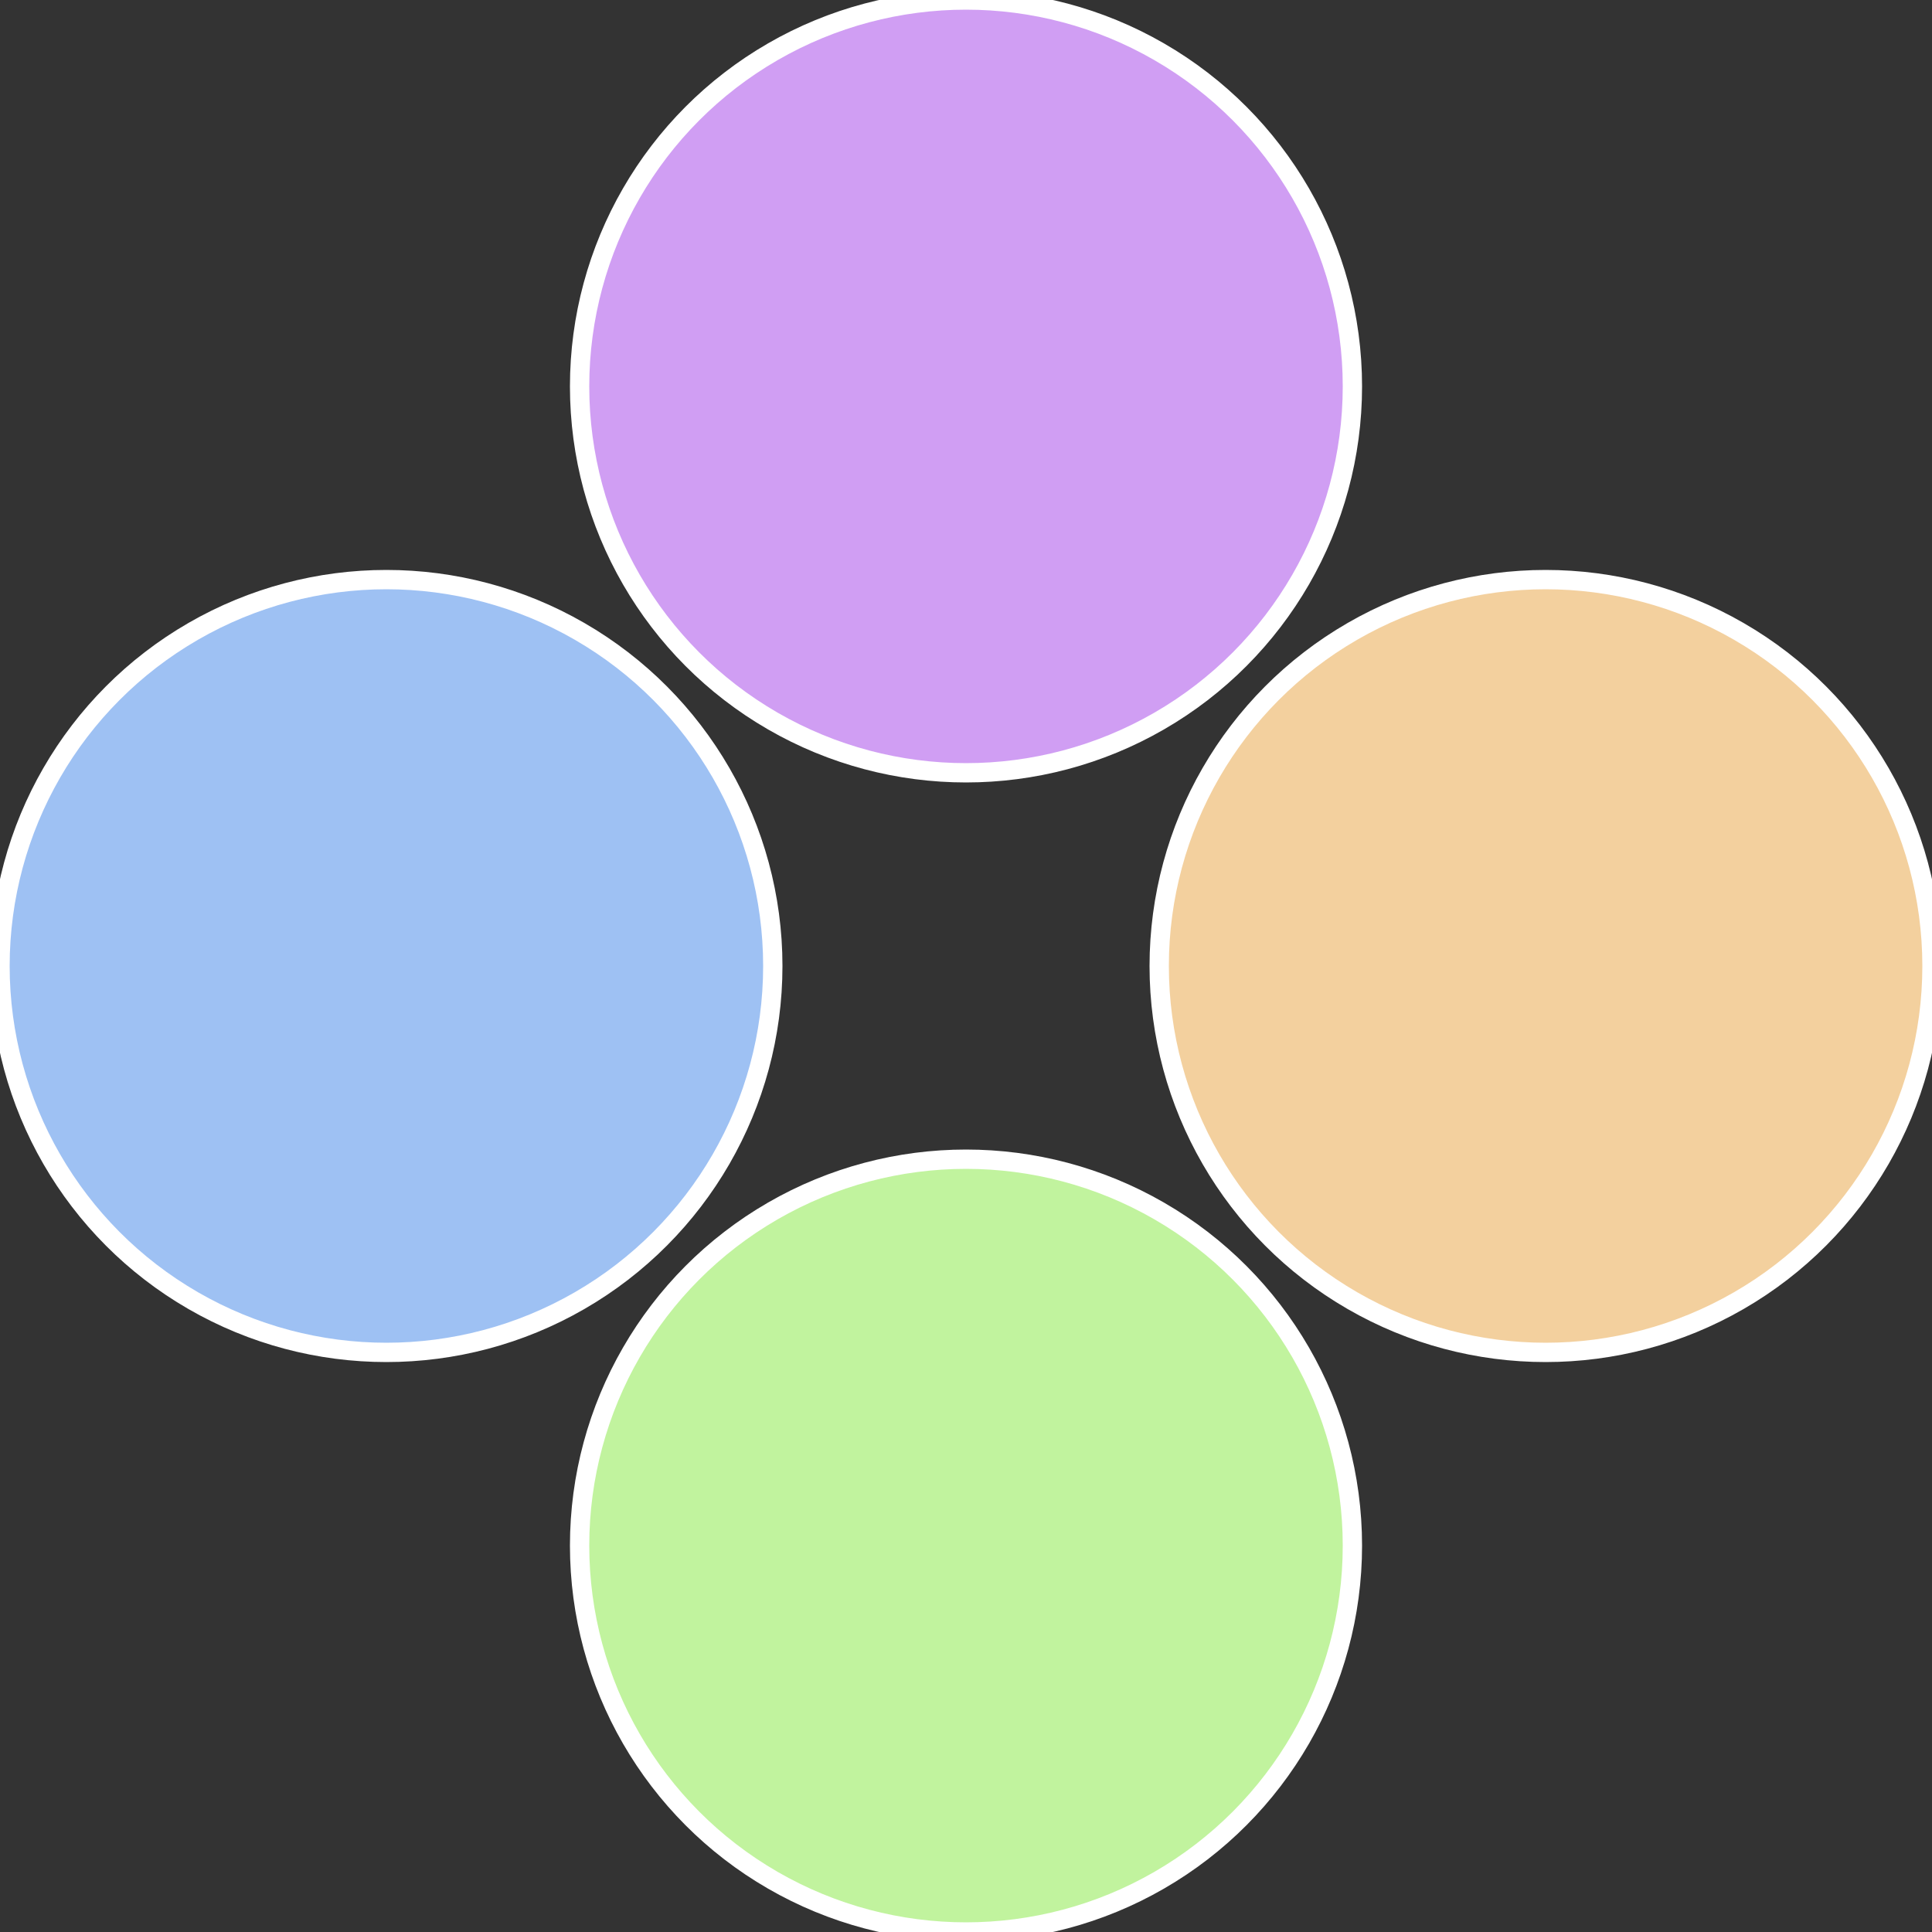
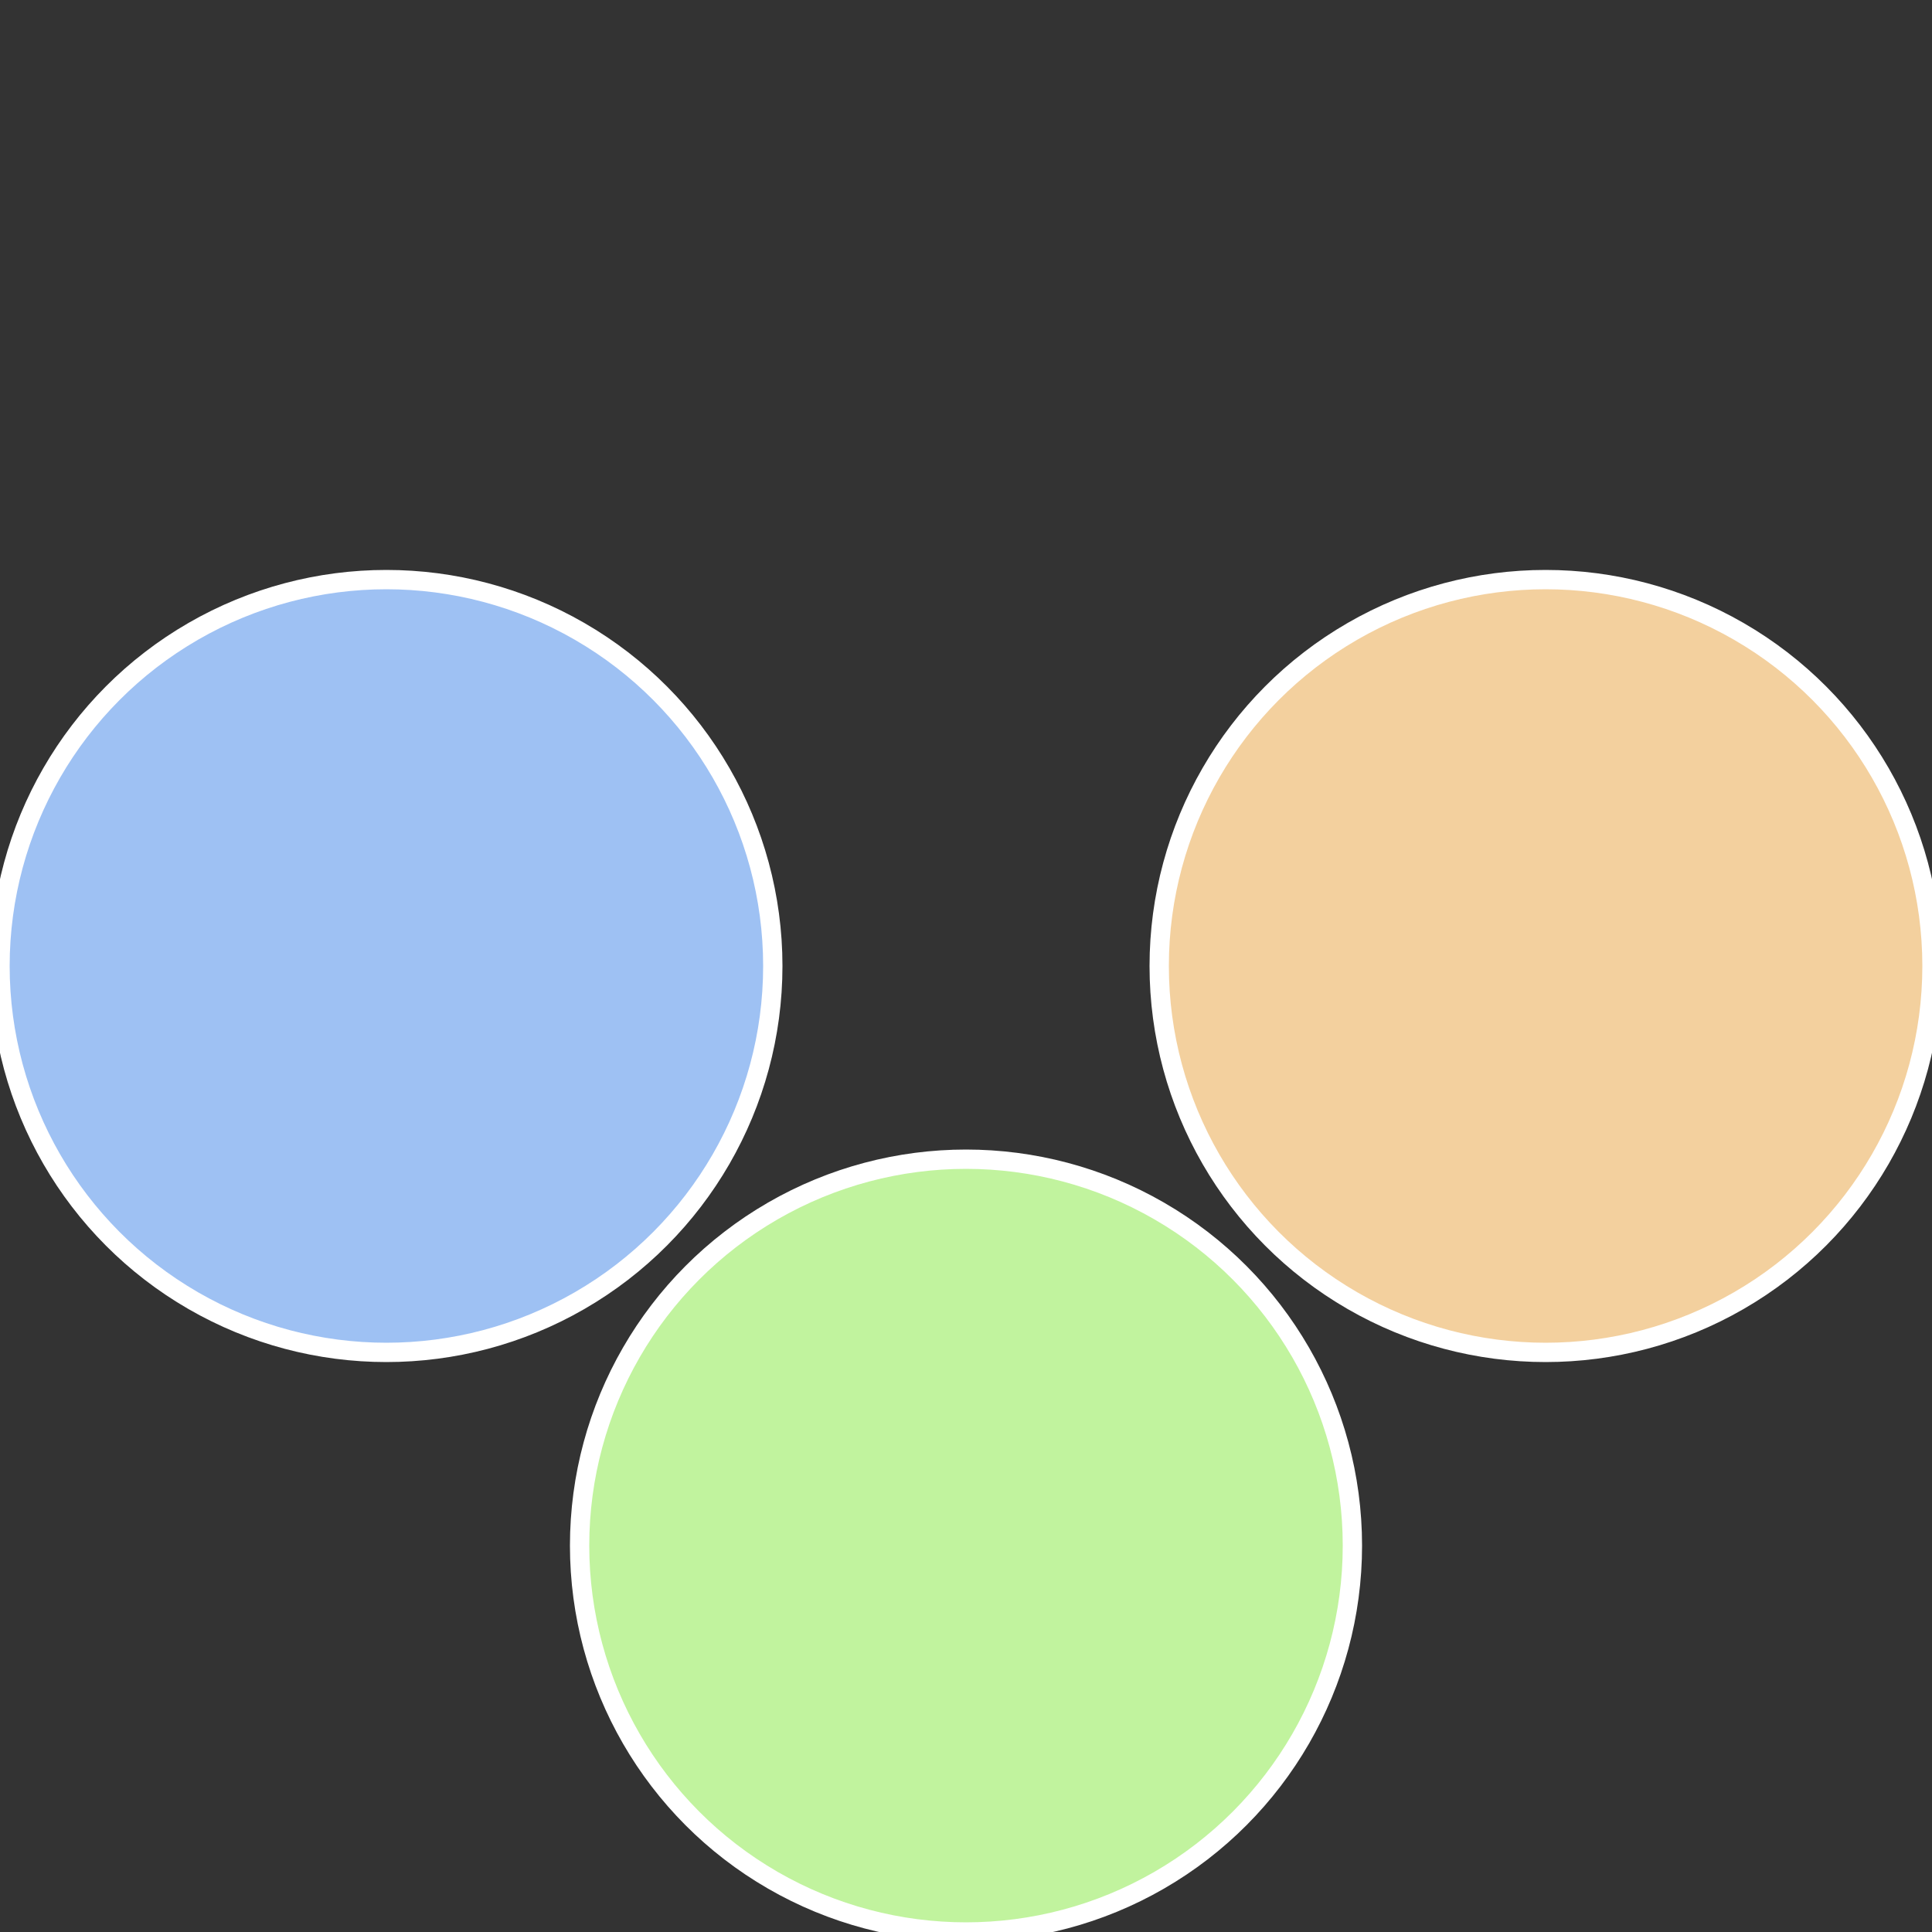
<svg xmlns="http://www.w3.org/2000/svg" width="500" height="500" viewBox="-1 -1 2 2">
  <rect x="-1" y="-1" width="2" height="2" fill="#333333" stroke="none" />
  <circle cx="0.6" cy="0" r="0.4" fill="#f3d09e" stroke="#fff" stroke-width="1%" />
  <circle cx="3.6739403974421E-17" cy="0.6" r="0.4" fill="#c1f39e" stroke="#fff" stroke-width="1%" />
  <circle cx="-0.6" cy="7.3478807948841E-17" r="0.4" fill="#9ec1f3" stroke="#fff" stroke-width="1%" />
-   <circle cx="-1.1021821192326E-16" cy="-0.6" r="0.4" fill="#d09ef3" stroke="#fff" stroke-width="1%" />
</svg>